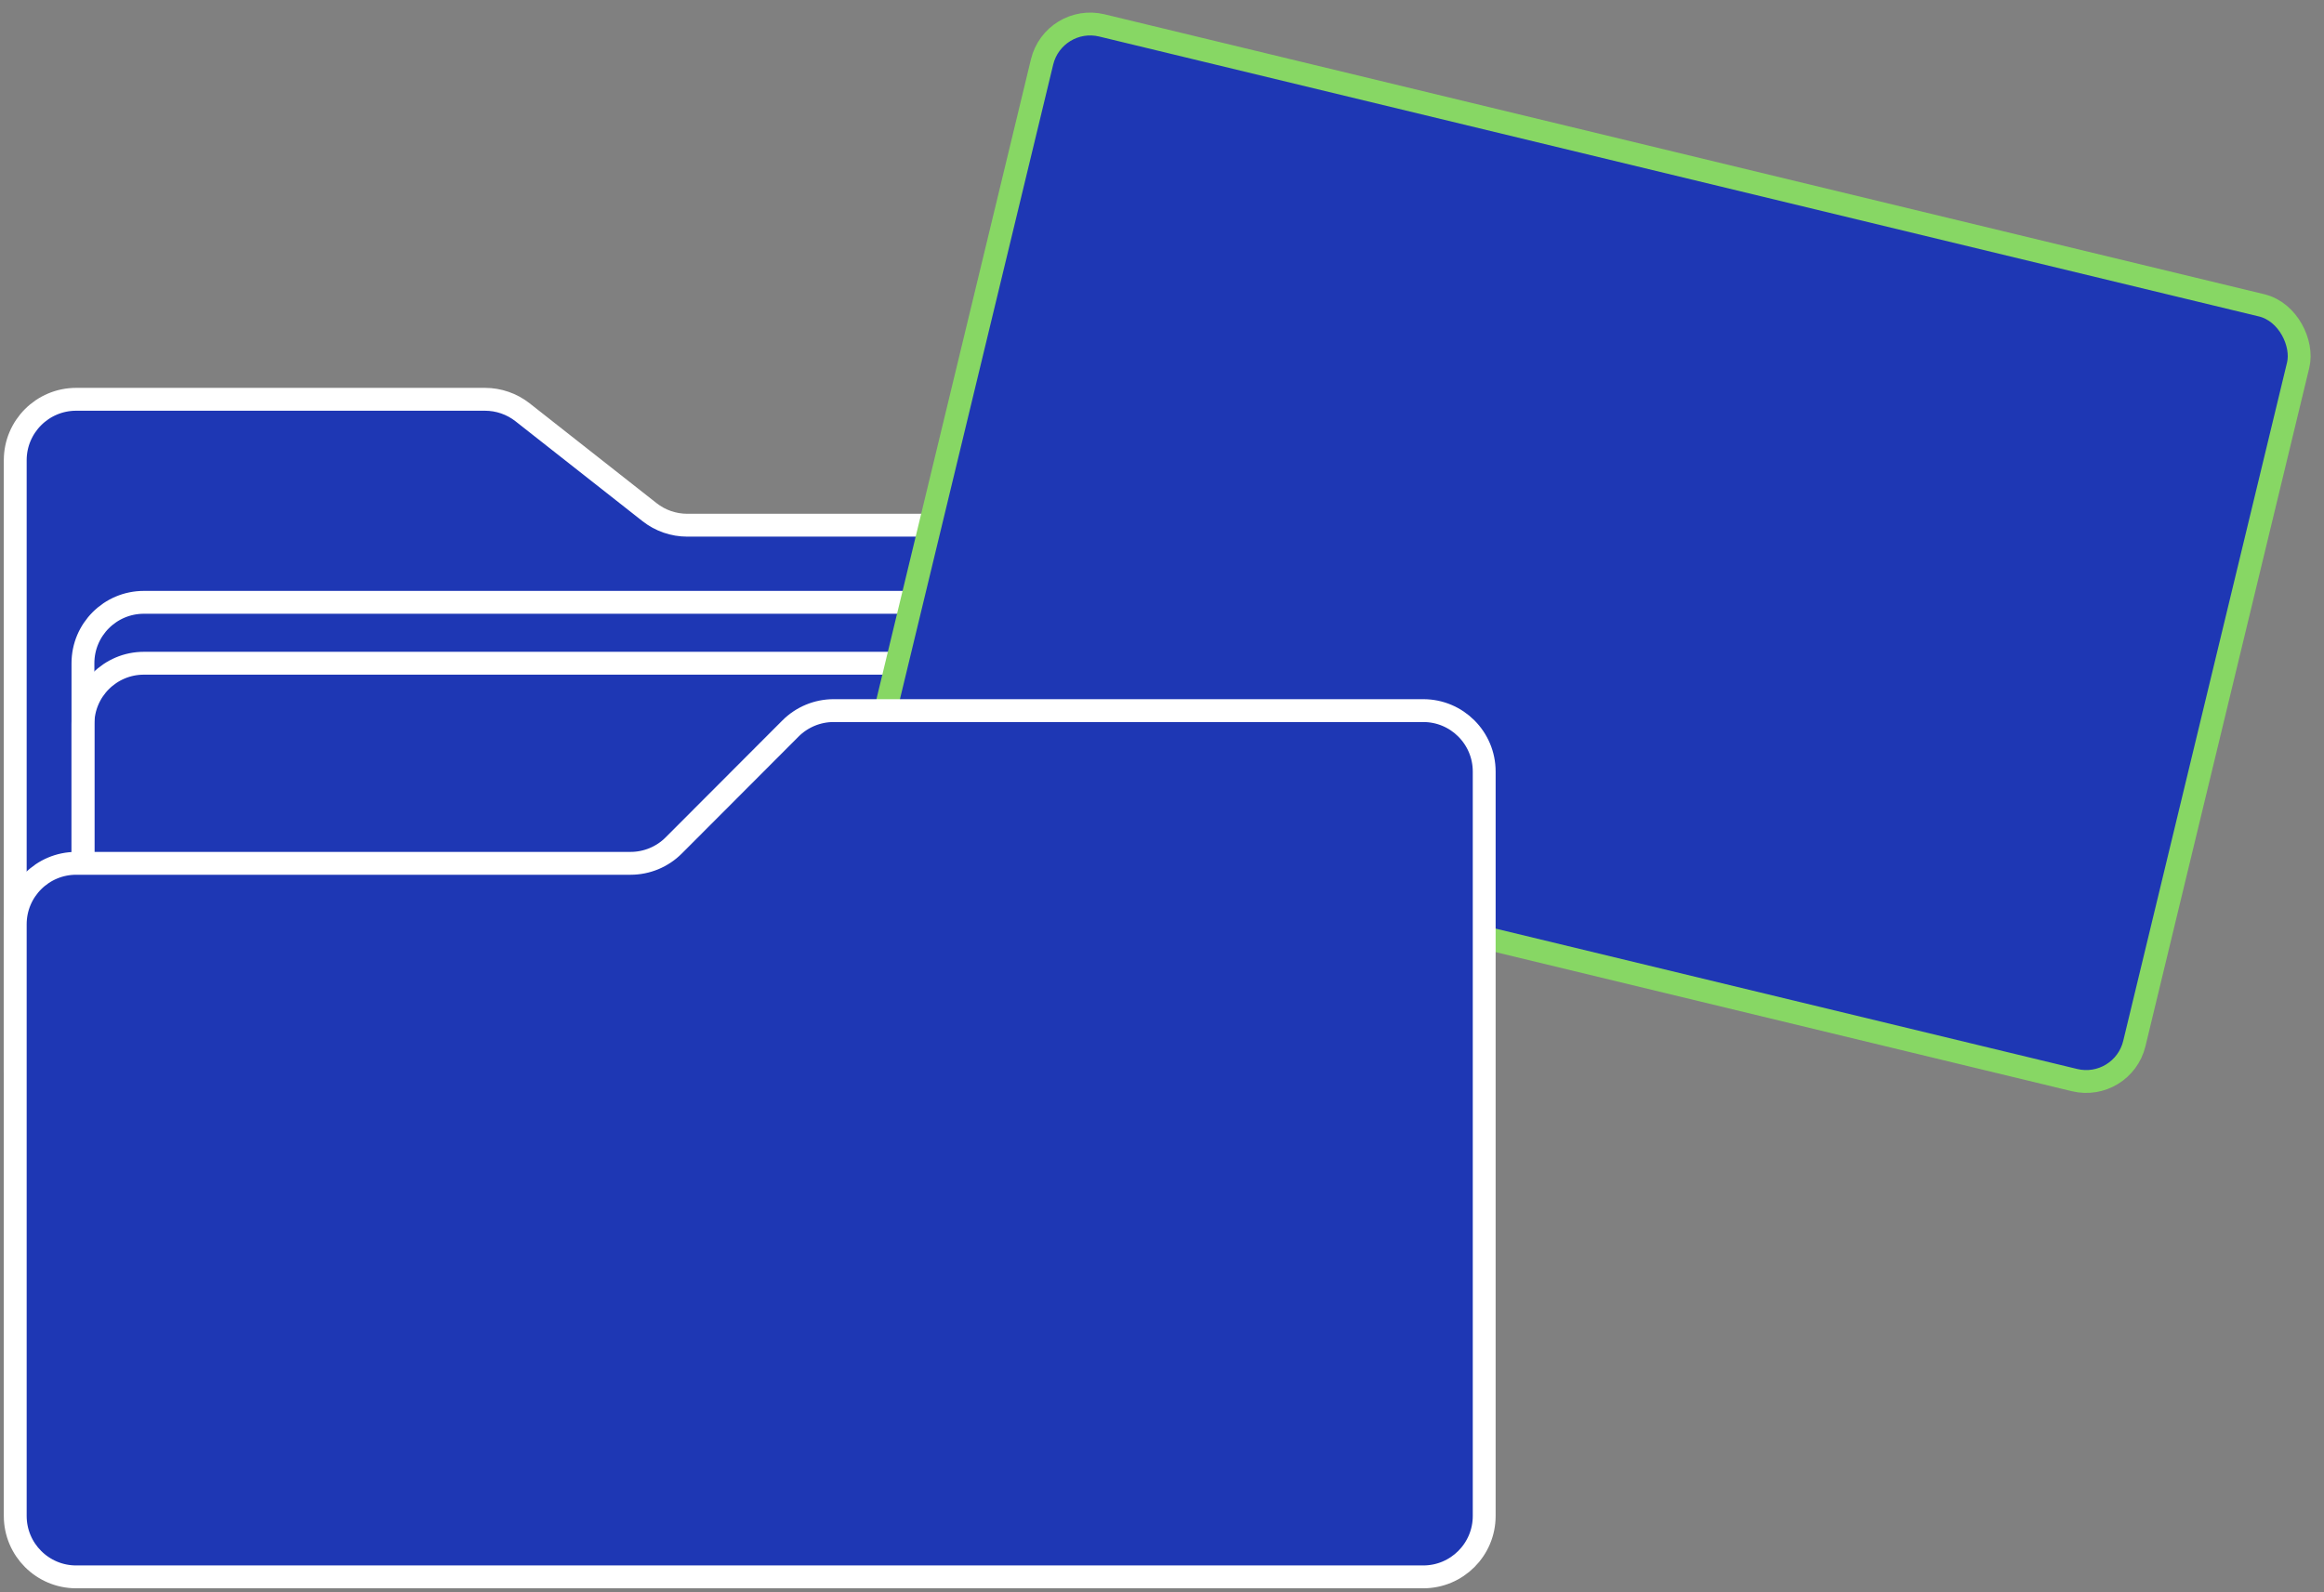
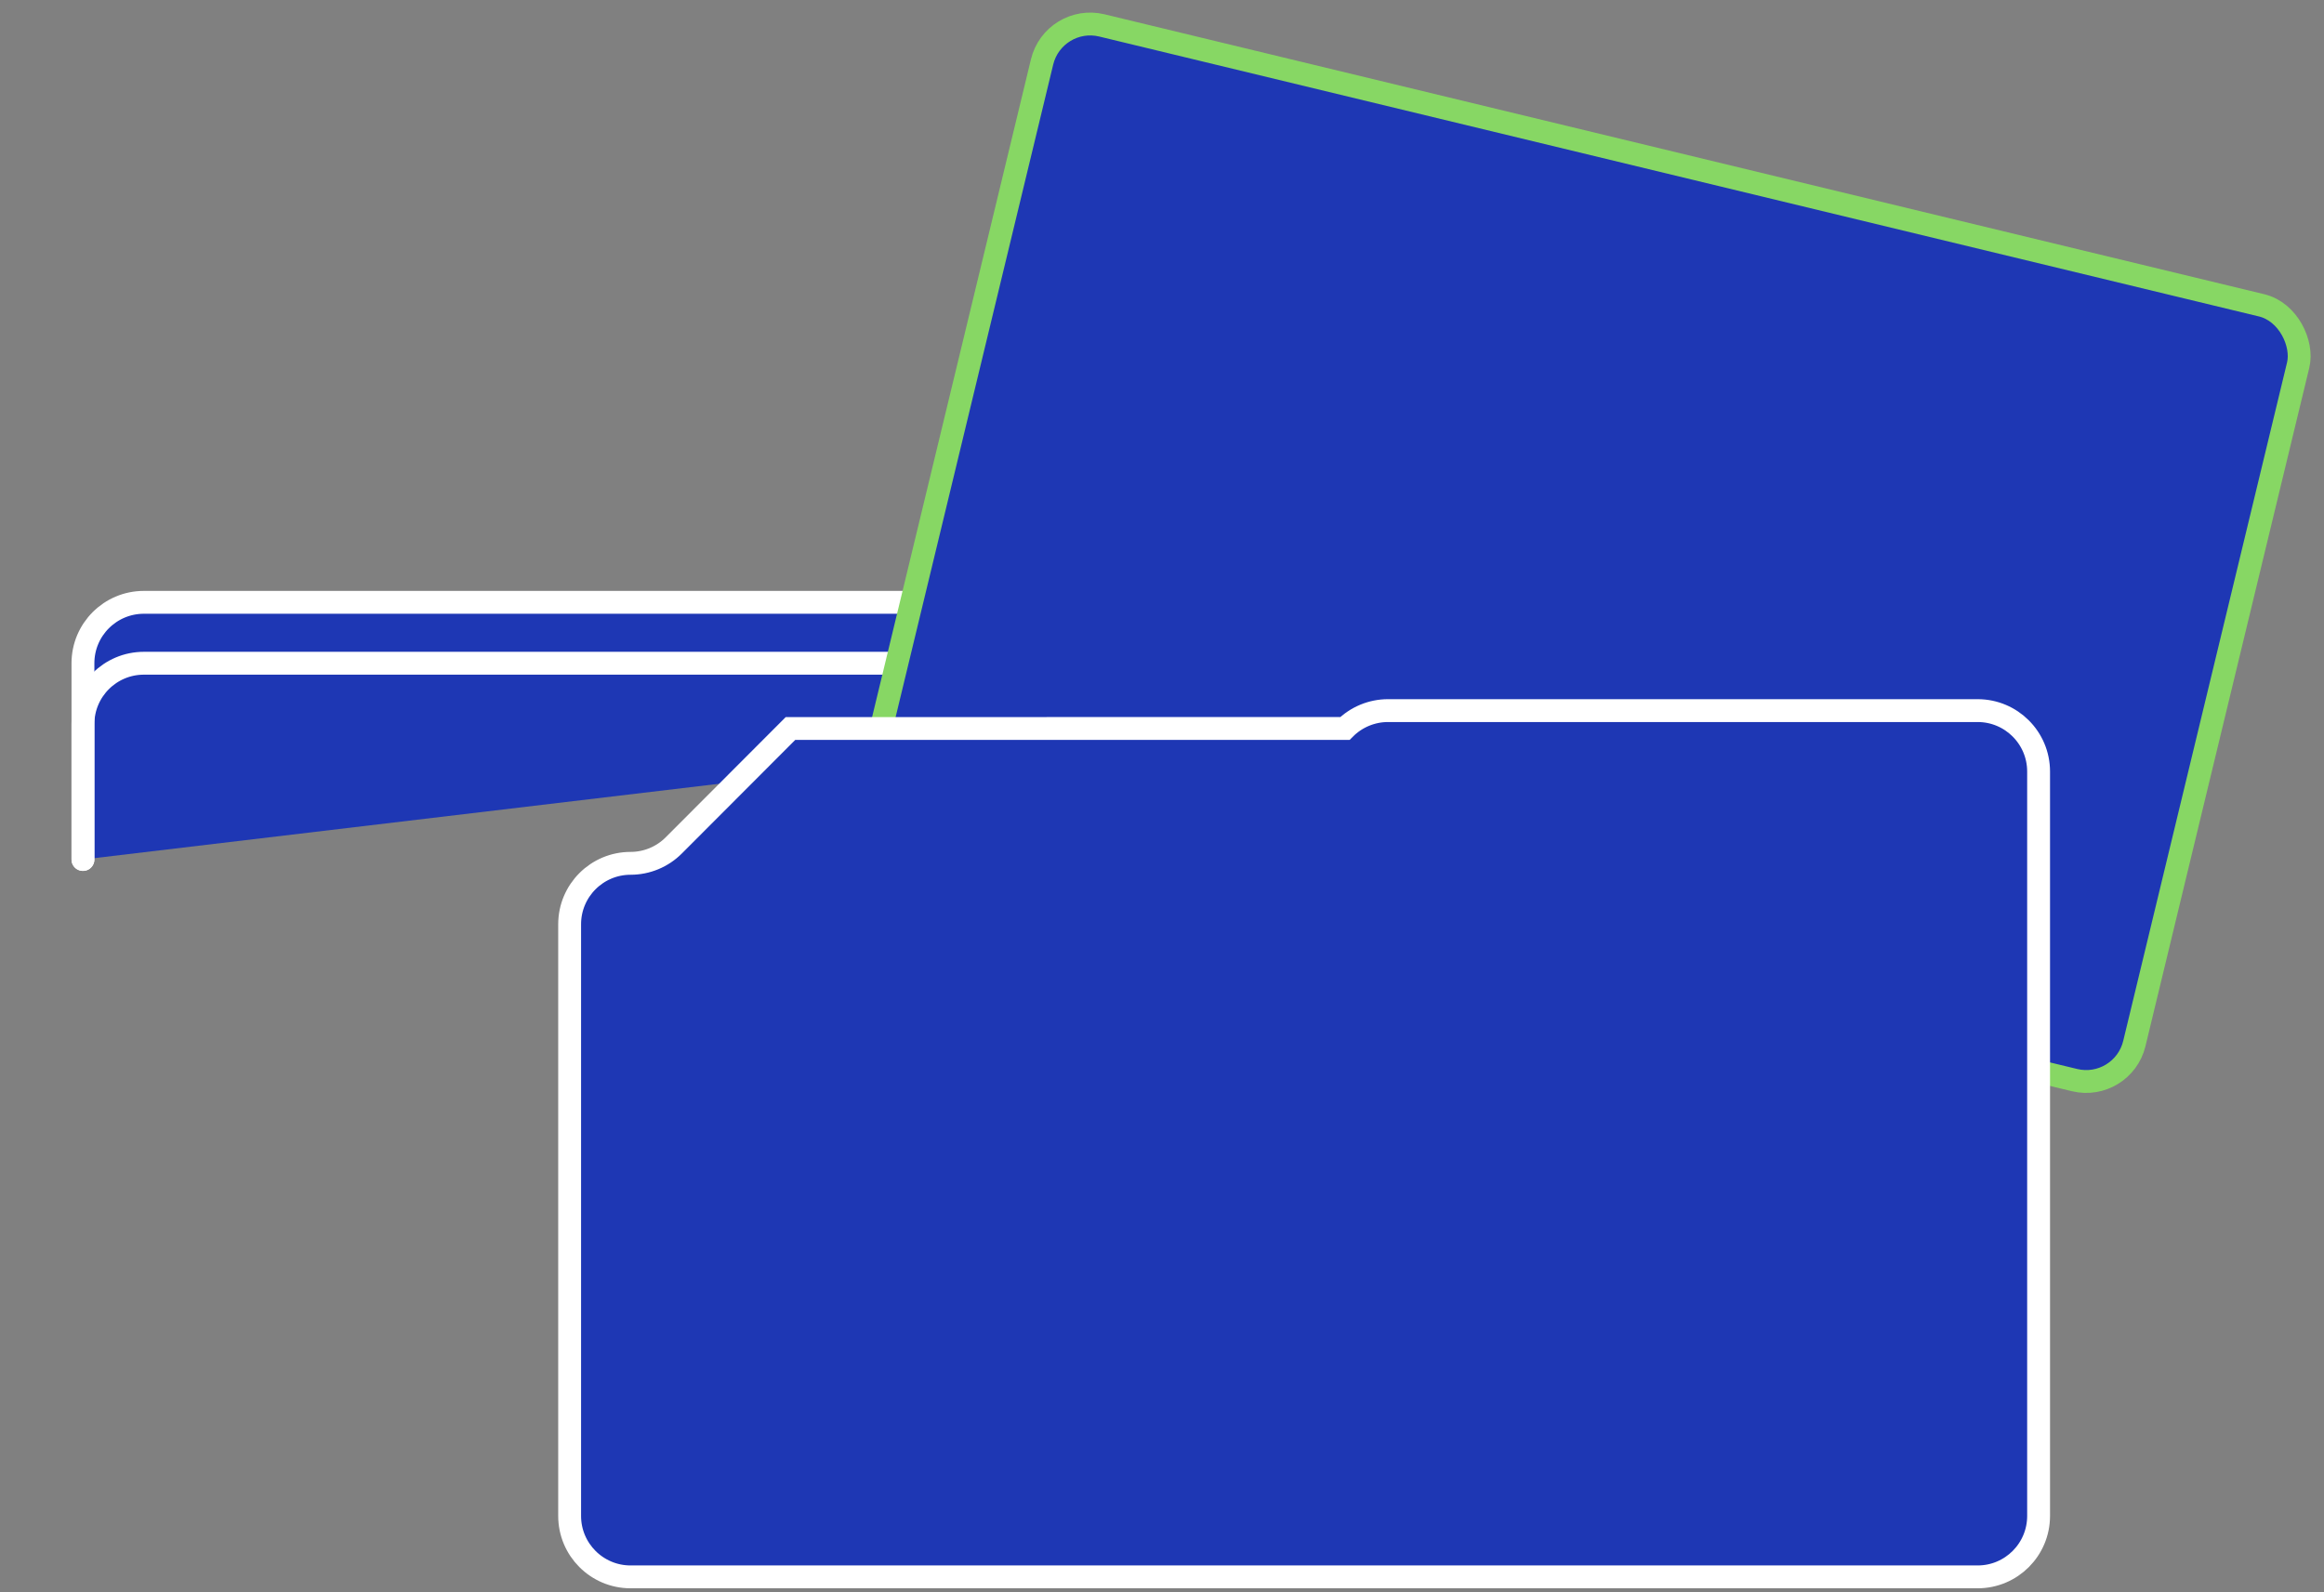
<svg xmlns="http://www.w3.org/2000/svg" xmlns:ns1="http://sodipodi.sourceforge.net/DTD/sodipodi-0.dtd" xmlns:ns2="http://www.inkscape.org/namespaces/inkscape" width="305" height="209" viewBox="0 0 305 209" fill="none" version="1.1" id="svg12" ns1:docname="Group 248.svg">
  <rect x="0" y="0" width="305" height="209" fill="#808080" stroke="none" />
  <defs id="defs16" />
  <ns1:namedview id="namedview14" pagecolor="#ffffff" bordercolor="#666666" borderopacity="1.0" ns2:showpageshadow="2" ns2:pageopacity="0.0" ns2:pagecheckerboard="0" ns2:deskcolor="#d1d1d1" showgrid="false" />
-   <path d="M 194.785,105.878 V 76.945 c 0,-4.418 -3.581,-8 -8,-8 H 90.193 c -1.794,0 -3.536,-0.603 -4.946,-1.712 L 68.589,54.129 C 67.179,53.019 65.437,52.416 63.642,52.416 H 10 c -4.418,0 -8,3.582 -8,8 v 79.953" stroke="#ffffff" stroke-width="3" stroke-linecap="round" id="path2" style="fill:#1e37b4;fill-opacity:1" />
  <path d="M 10.885,112.828 V 87.069 c 0,-4.418 3.582,-8 8,-8 H 177.014 c 4.418,0 8,3.582 8,8 v 5.027" stroke="#ffffff" stroke-width="3" stroke-linecap="round" id="path4" style="fill:#1e37b4;fill-opacity:1" />
  <path d="M 10.885,112.828 V 95.064 c 0,-4.418 3.582,-8 8,-8 H 179.861 c 2.846,0 5.153,2.307 5.153,5.153 v 0" stroke="#ffffff" stroke-width="3" stroke-linecap="round" id="path6" style="fill:none;fill-opacity:1" />
  <rect x="134.849" y="-30.694" width="169.586" height="104.626" rx="6.5" transform="rotate(13.573)" fill="#1e37b4" stroke="#87d764" stroke-width="3" id="rect8" />
-   <path d="M 103.743,95.632 88.421,110.982 c -1.501,1.504 -3.538,2.349 -5.662,2.349 H 10 c -4.418,0 -8,3.581 -8,8 V 199 c 0,4.418 3.582,8 8,8 h 176.785 c 4.419,0 8,-3.582 8,-8 v -97.717 c 0,-4.418 -3.581,-8 -8,-8 h -77.38 c -2.124,0 -4.161,0.845 -5.662,2.348 z" fill="#1E37B4" stroke="#ffffff" stroke-width="3" stroke-linecap="round" id="path10" style="fill:#1e37b4;fill-opacity:1" />
+   <path d="M 103.743,95.632 88.421,110.982 c -1.501,1.504 -3.538,2.349 -5.662,2.349 c -4.418,0 -8,3.581 -8,8 V 199 c 0,4.418 3.582,8 8,8 h 176.785 c 4.419,0 8,-3.582 8,-8 v -97.717 c 0,-4.418 -3.581,-8 -8,-8 h -77.38 c -2.124,0 -4.161,0.845 -5.662,2.348 z" fill="#1E37B4" stroke="#ffffff" stroke-width="3" stroke-linecap="round" id="path10" style="fill:#1e37b4;fill-opacity:1" />
</svg>